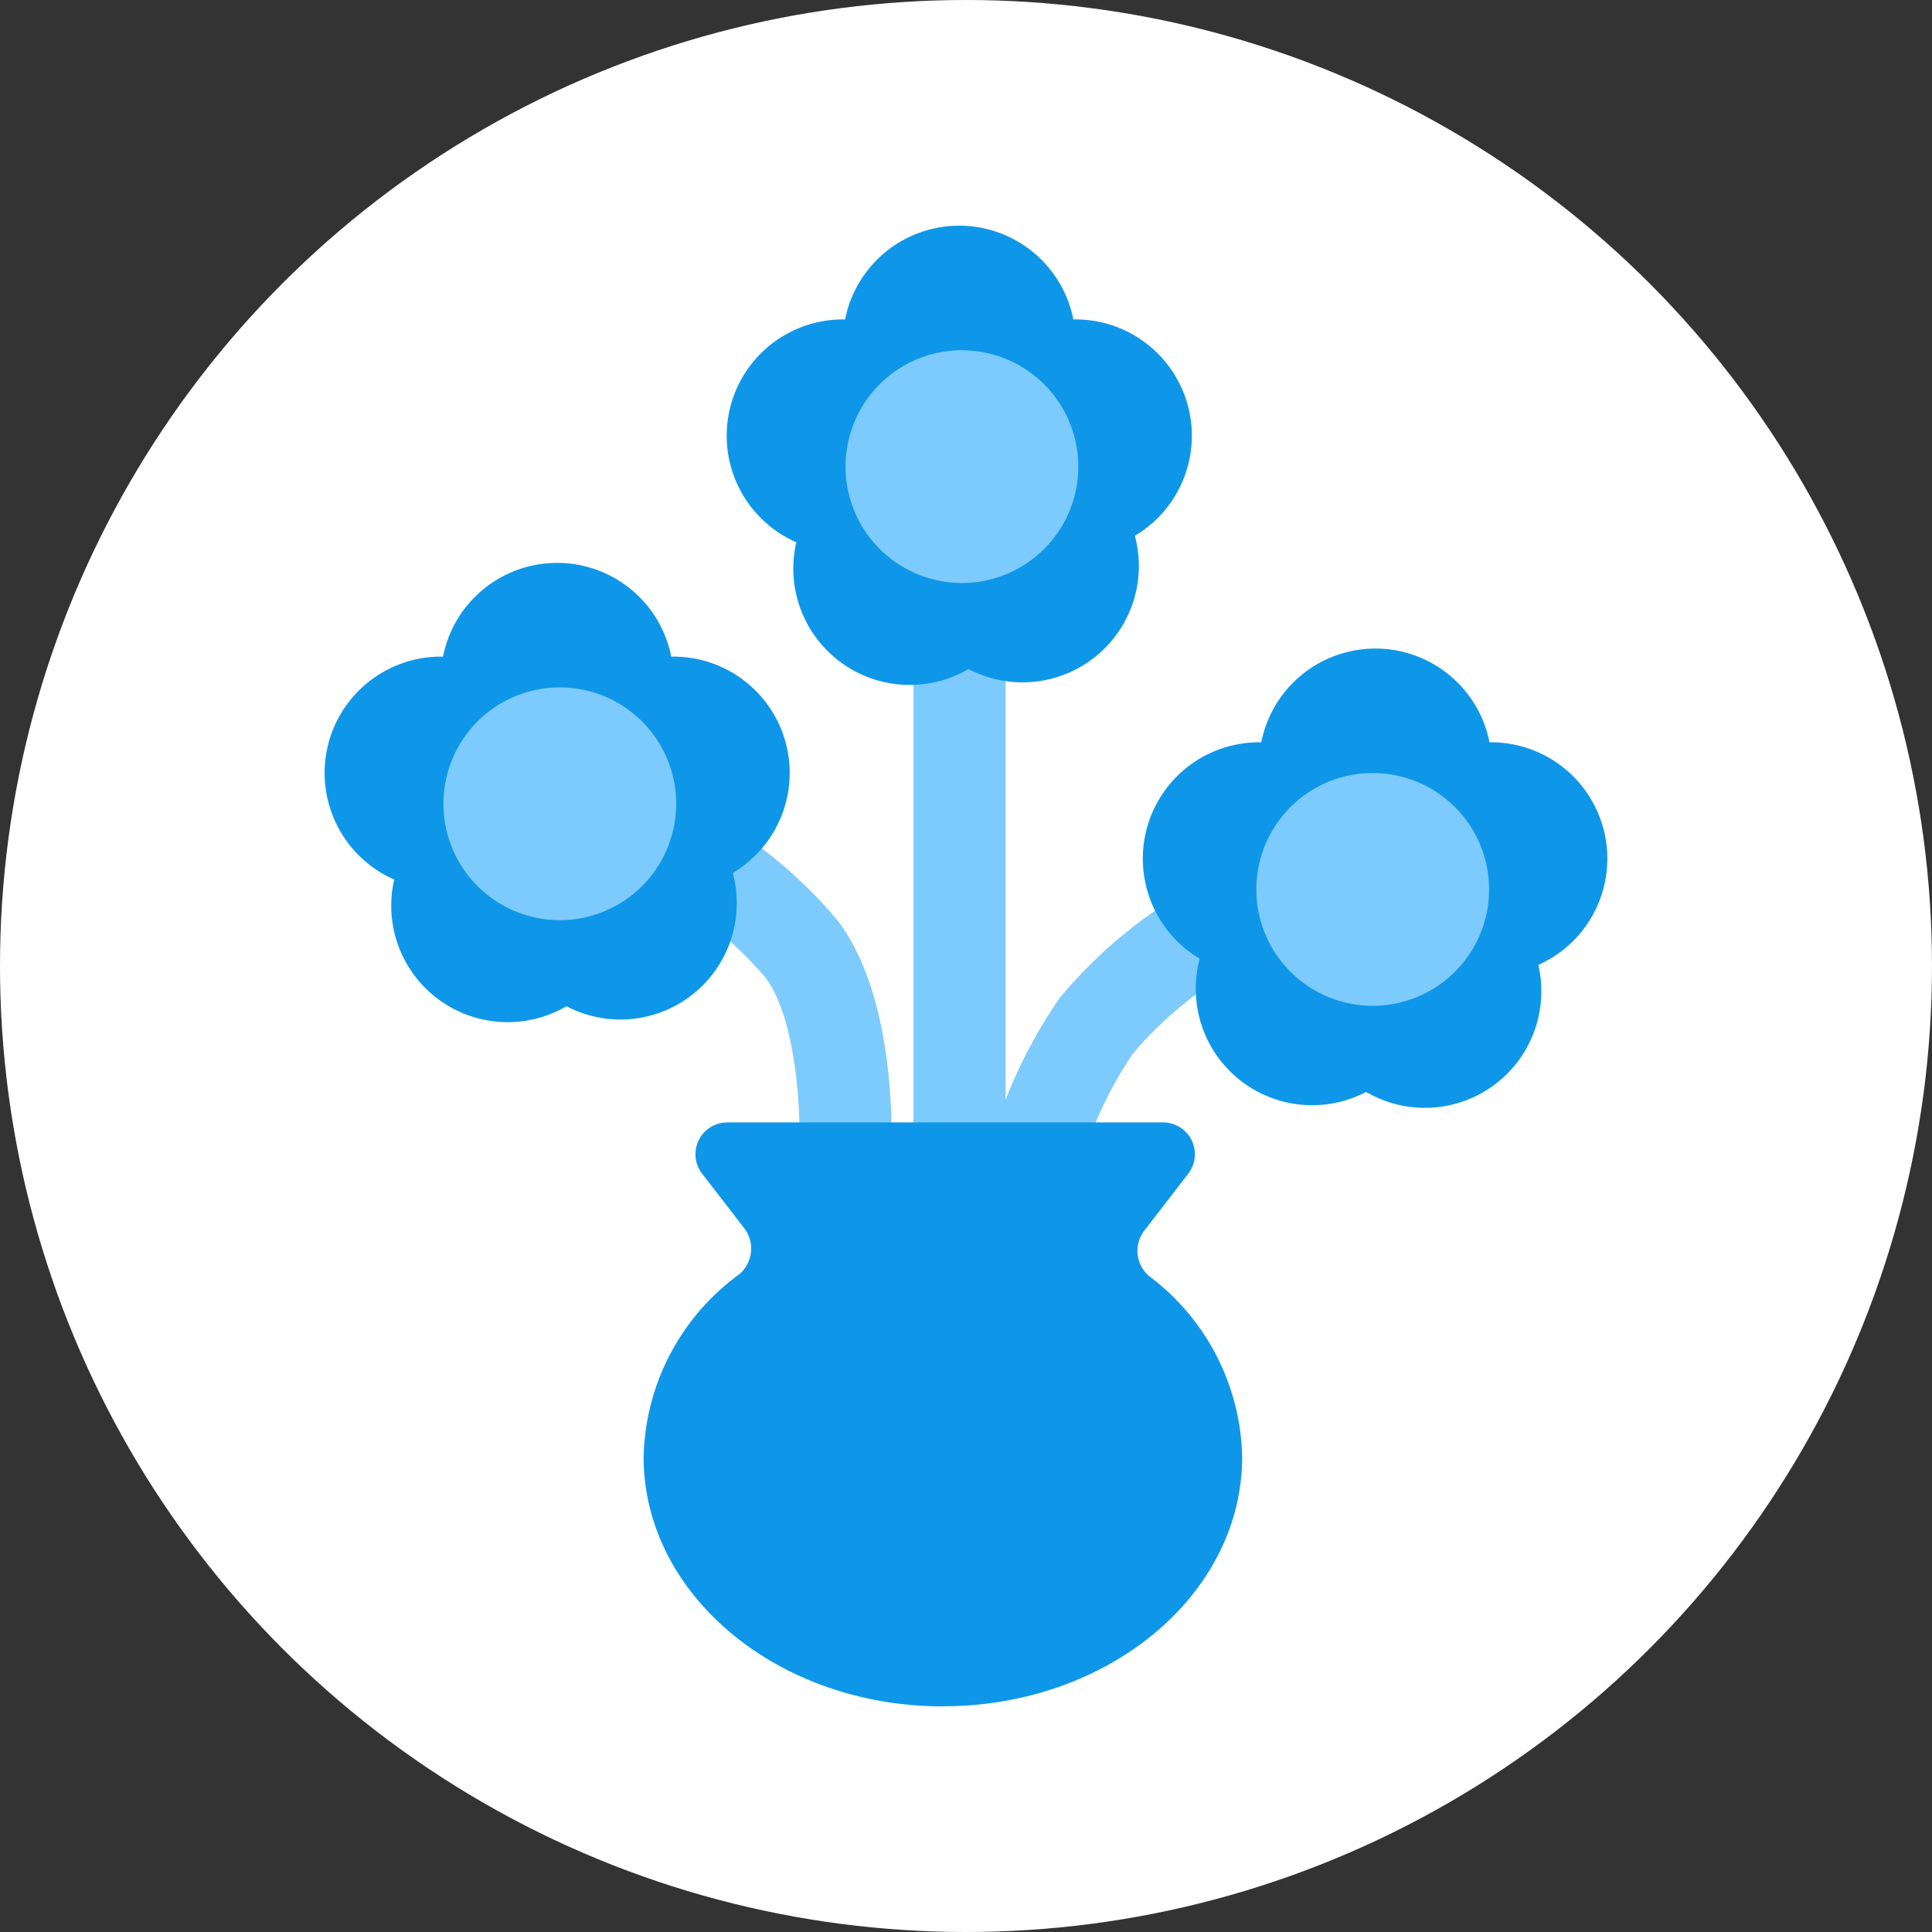
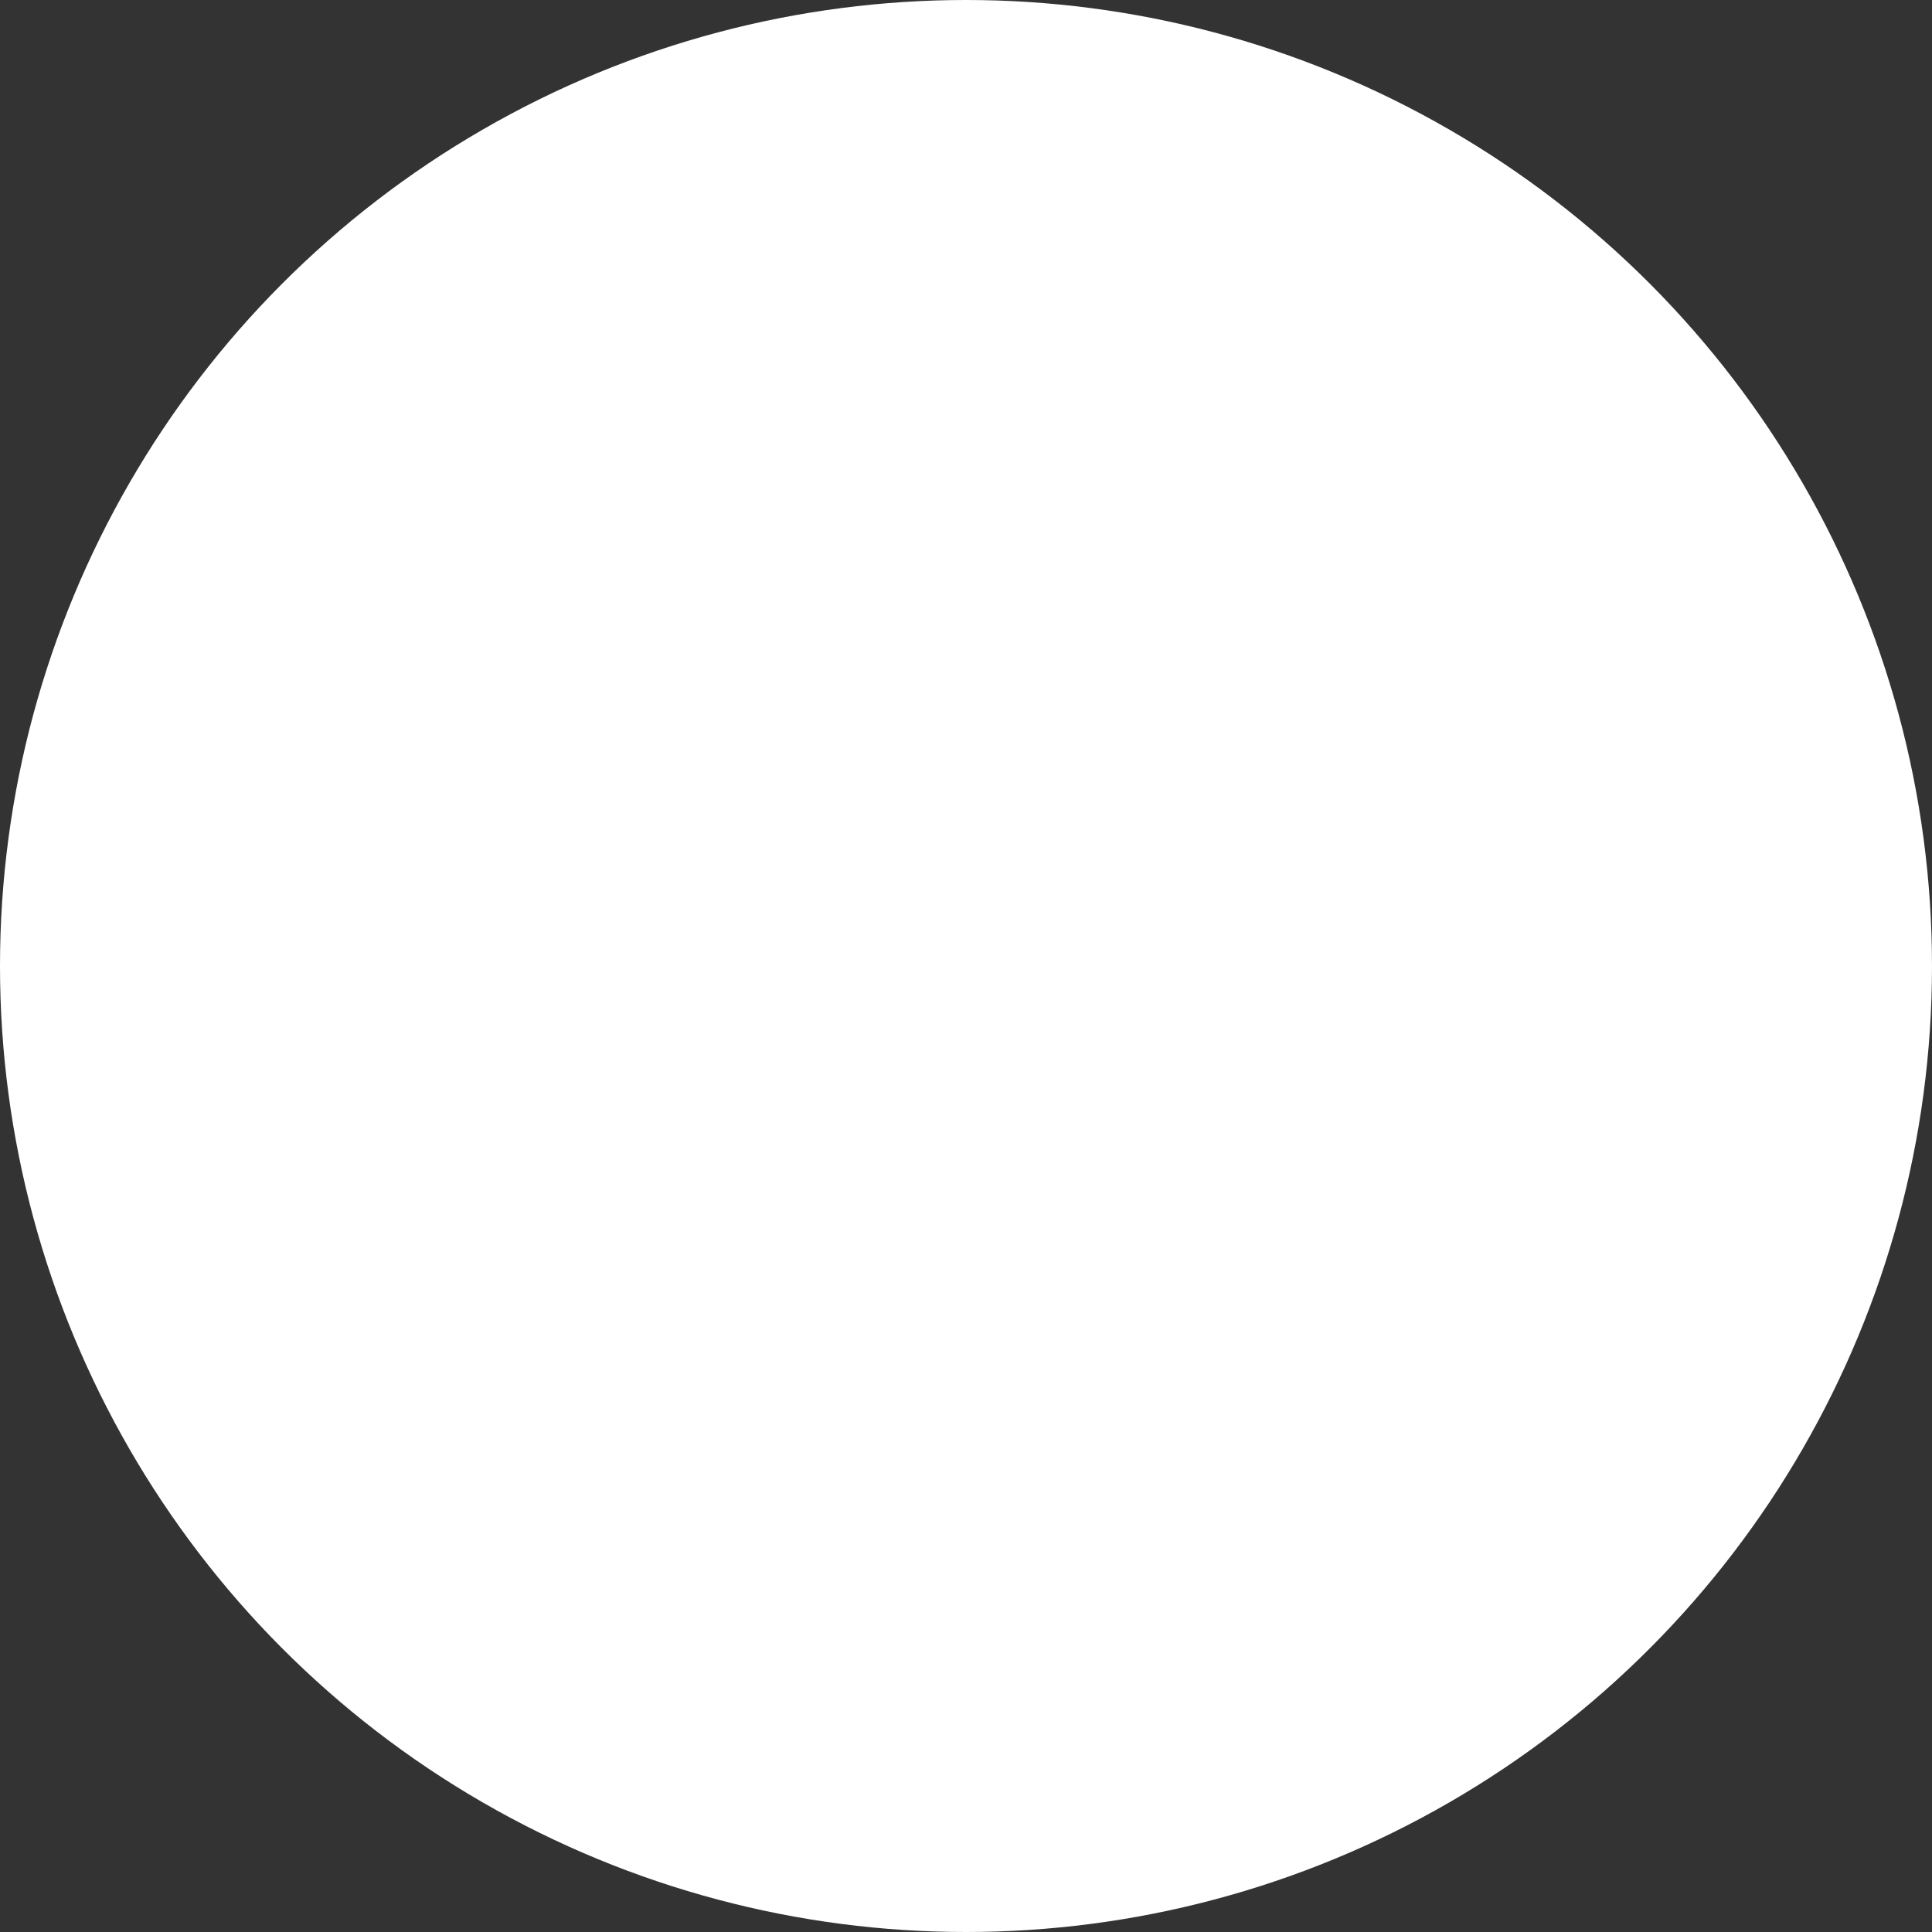
<svg xmlns="http://www.w3.org/2000/svg" width="64" height="64" viewBox="0 0 64 64">
  <rect x="0" y="0" width="64" height="64" fill="#333333" stroke="none" />
  <defs>
    <clipPath id="a">
-       <rect width="64" height="64" fill="none" />
-     </clipPath>
+       </clipPath>
  </defs>
  <ellipse cx="32" cy="32" rx="32" ry="32" fill="#fff" />
  <g transform="translate(0 0)">
    <g clip-path="url(#a)">
      <path d="M15.186,21.8l-3-.571a16.606,16.606,0,0,1,2.627-6.3,15.686,15.686,0,0,1,5.413-4.2l1.288,2.764a12.551,12.551,0,0,0-4.275,3.279A13.529,13.529,0,0,0,15.186,21.8" transform="translate(20.275 18.151)" fill="#7dcbfc" />
      <path d="M15.936,22.347l-3.041-.231c.13-1.754-.052-5.045-1.1-6.416a12.55,12.55,0,0,0-4.233-3.223l1.29-2.764A15.683,15.683,0,0,1,14.18,13.8c2.131,2.794,1.8,7.971,1.756,8.552" transform="translate(13.558 16.68)" fill="#7dcbfc" />
-       <path d="M21.786,22.4a3.855,3.855,0,0,1-5.643-3.414,3.8,3.8,0,0,1,.132-1,3.855,3.855,0,0,1,1.96-7.169h.078a3.854,3.854,0,0,1,7.561,0h.071a3.854,3.854,0,0,1,1.545,7.375,3.669,3.669,0,0,1,.1.878A3.858,3.858,0,0,1,21.786,22.4m.174-6.752c.074-.039.152-.074.226-.108-.01-.042-.02-.081-.027-.123h-.152a1.527,1.527,0,0,1-.044.231Z" transform="translate(23.468 13.772)" fill="#0e97e9" />
      <path d="M11.347,21.242a3.854,3.854,0,0,0,5.511-4.415A3.853,3.853,0,0,0,14.9,9.661H14.82a3.854,3.854,0,0,0-7.561,0H7.188a3.855,3.855,0,0,0-1.545,7.385,3.857,3.857,0,0,0,5.7,4.2m-.174-6.752c-.074-.039-.152-.074-.226-.105.01-.044.02-.081.027-.125h.152a1.422,1.422,0,0,0,.047.231" transform="translate(7.416 12.09)" fill="#0e97e9" />
-       <path d="M19.777,9.394a3.855,3.855,0,1,1-3.855,3.855,3.856,3.856,0,0,1,3.855-3.855" transform="translate(25.696 16.214)" fill="#7dcbfc" />
      <path d="M8.8,8.237a3.855,3.855,0,1,0,3.853,3.858v0A3.854,3.854,0,0,0,8.8,8.237" transform="translate(9.746 14.534)" fill="#7dcbfc" />
      <rect width="3.051" height="25.333" transform="translate(30.261 14.12)" fill="#7dcbfc" />
-       <path d="M17.559,33.455c-5.472,0-9.913-3.7-9.913-8.26a7.685,7.685,0,0,1,3.166-6.053,1.111,1.111,0,0,0,.152-1.545L9.586,15.811a1.053,1.053,0,0,1,.834-1.7H24.851a1.053,1.053,0,0,1,.834,1.7l-1.437,1.864A1.1,1.1,0,0,0,24.39,19.2a7.678,7.678,0,0,1,3.083,5.992c0,4.562-4.439,8.26-9.913,8.26" transform="translate(13.675 23.071)" fill="#0e97e9" />
      <path d="M16.778,16.689a3.854,3.854,0,0,0,5.511-4.415,3.853,3.853,0,0,0-1.96-7.167h-.078a3.854,3.854,0,0,0-7.561,0h-.071a3.853,3.853,0,0,0-1.545,7.382,3.92,3.92,0,0,0-.1.878,3.858,3.858,0,0,0,5.805,3.321M16.6,9.937c-.074-.039-.152-.074-.226-.108.01-.042.02-.081.027-.123h.152a1.421,1.421,0,0,0,.047.231" transform="translate(15.305 5.474)" fill="#0e97e9" />
      <path d="M14.231,3.683a3.855,3.855,0,1,0,3.853,3.858v0a3.854,3.854,0,0,0-3.853-3.855" transform="translate(17.636 7.919)" fill="#7dcbfc" />
    </g>
  </g>
</svg>